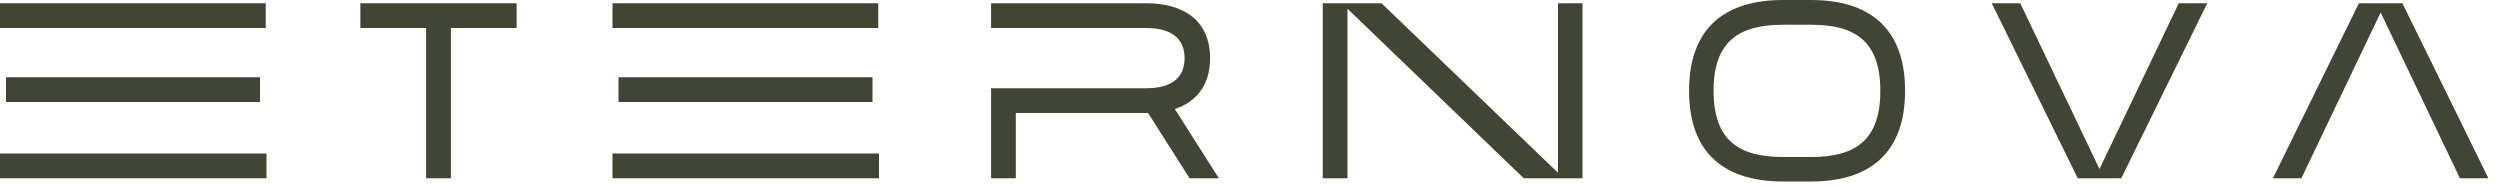
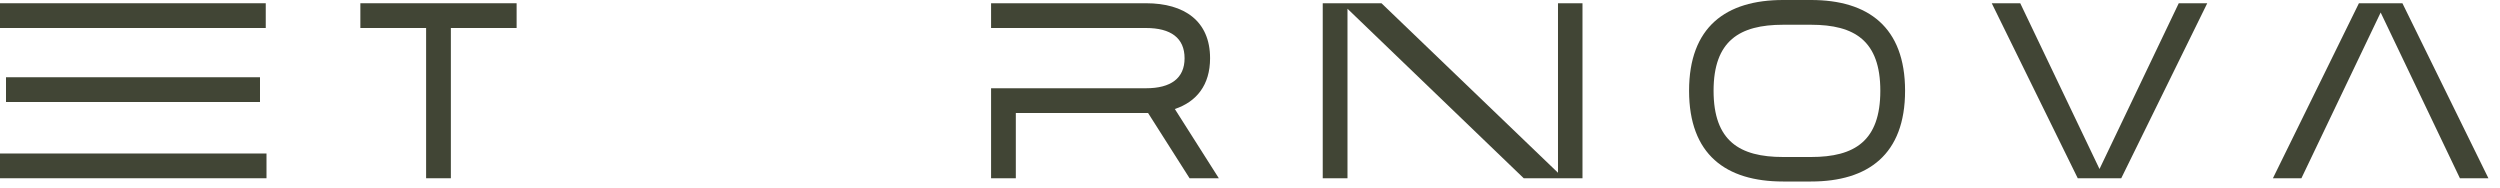
<svg xmlns="http://www.w3.org/2000/svg" width="200" height="15" viewBox="0 0 200 15" fill="none">
-   <path d="M199.073 14.26H196.793L190.453 1L184.113 14.26H181.833L188.713 0.26H192.193L199.073 14.26Z" fill="#414535" />
+   <path d="M199.073 14.26H196.793L190.453 1L184.113 14.26H181.833L188.713 0.26H192.193L199.073 14.26" fill="#414535" />
  <path d="M174.3 0.26H176.58L169.7 14.26H166.22L159.34 0.26H161.62L167.96 13.52L174.3 0.26Z" fill="#414535" />
  <path d="M144.886 0C149.446 0 152.406 2.16 152.406 7.26C152.406 12.36 149.446 14.52 144.886 14.52H142.646C138.066 14.52 135.126 12.36 135.126 7.26C135.126 2.16 138.066 0 142.646 0H144.886ZM144.886 12.56C148.366 12.56 150.426 11.28 150.426 7.26C150.426 3.26 148.366 1.98 144.886 1.98H142.646C139.166 1.98 137.086 3.26 137.086 7.26C137.086 11.28 139.166 12.56 142.646 12.56H144.886Z" fill="#414535" />
  <path d="M126.599 0.26V14.26H121.899L107.799 0.7V14.26H105.819V0.26H110.519L124.639 13.82V0.26H126.599Z" fill="#414535" />
  <path d="M97.506 14.26H95.166L91.846 9.04C91.806 9.04 91.746 9.04 91.686 9.04H81.266V14.26H79.286V7.06H91.686C93.666 7.06 94.766 6.26 94.766 4.66C94.766 3.04 93.666 2.24 91.686 2.24H79.286V0.26H91.686C94.746 0.26 96.806 1.68 96.806 4.66C96.806 6.8 95.726 8.14 93.986 8.72L97.506 14.26Z" fill="#414535" />
  <path d="M41.329 0.26V2.24H36.069V14.26H34.089V2.24H28.829V0.26H41.329Z" fill="#414535" />
  <path d="M0 12.28H21.32V14.26H0V12.28ZM20.8 8.16H0.48V6.18H20.8V8.16ZM21.26 0.26V2.24H0V0.26H21.26Z" fill="#414535" />
-   <path d="M49 12.28H70.32V14.26H49V12.28ZM69.8 8.16H49.48V6.18H69.8V8.16ZM70.26 0.26V2.24H49V0.26H70.26Z" fill="#414535" />
</svg>